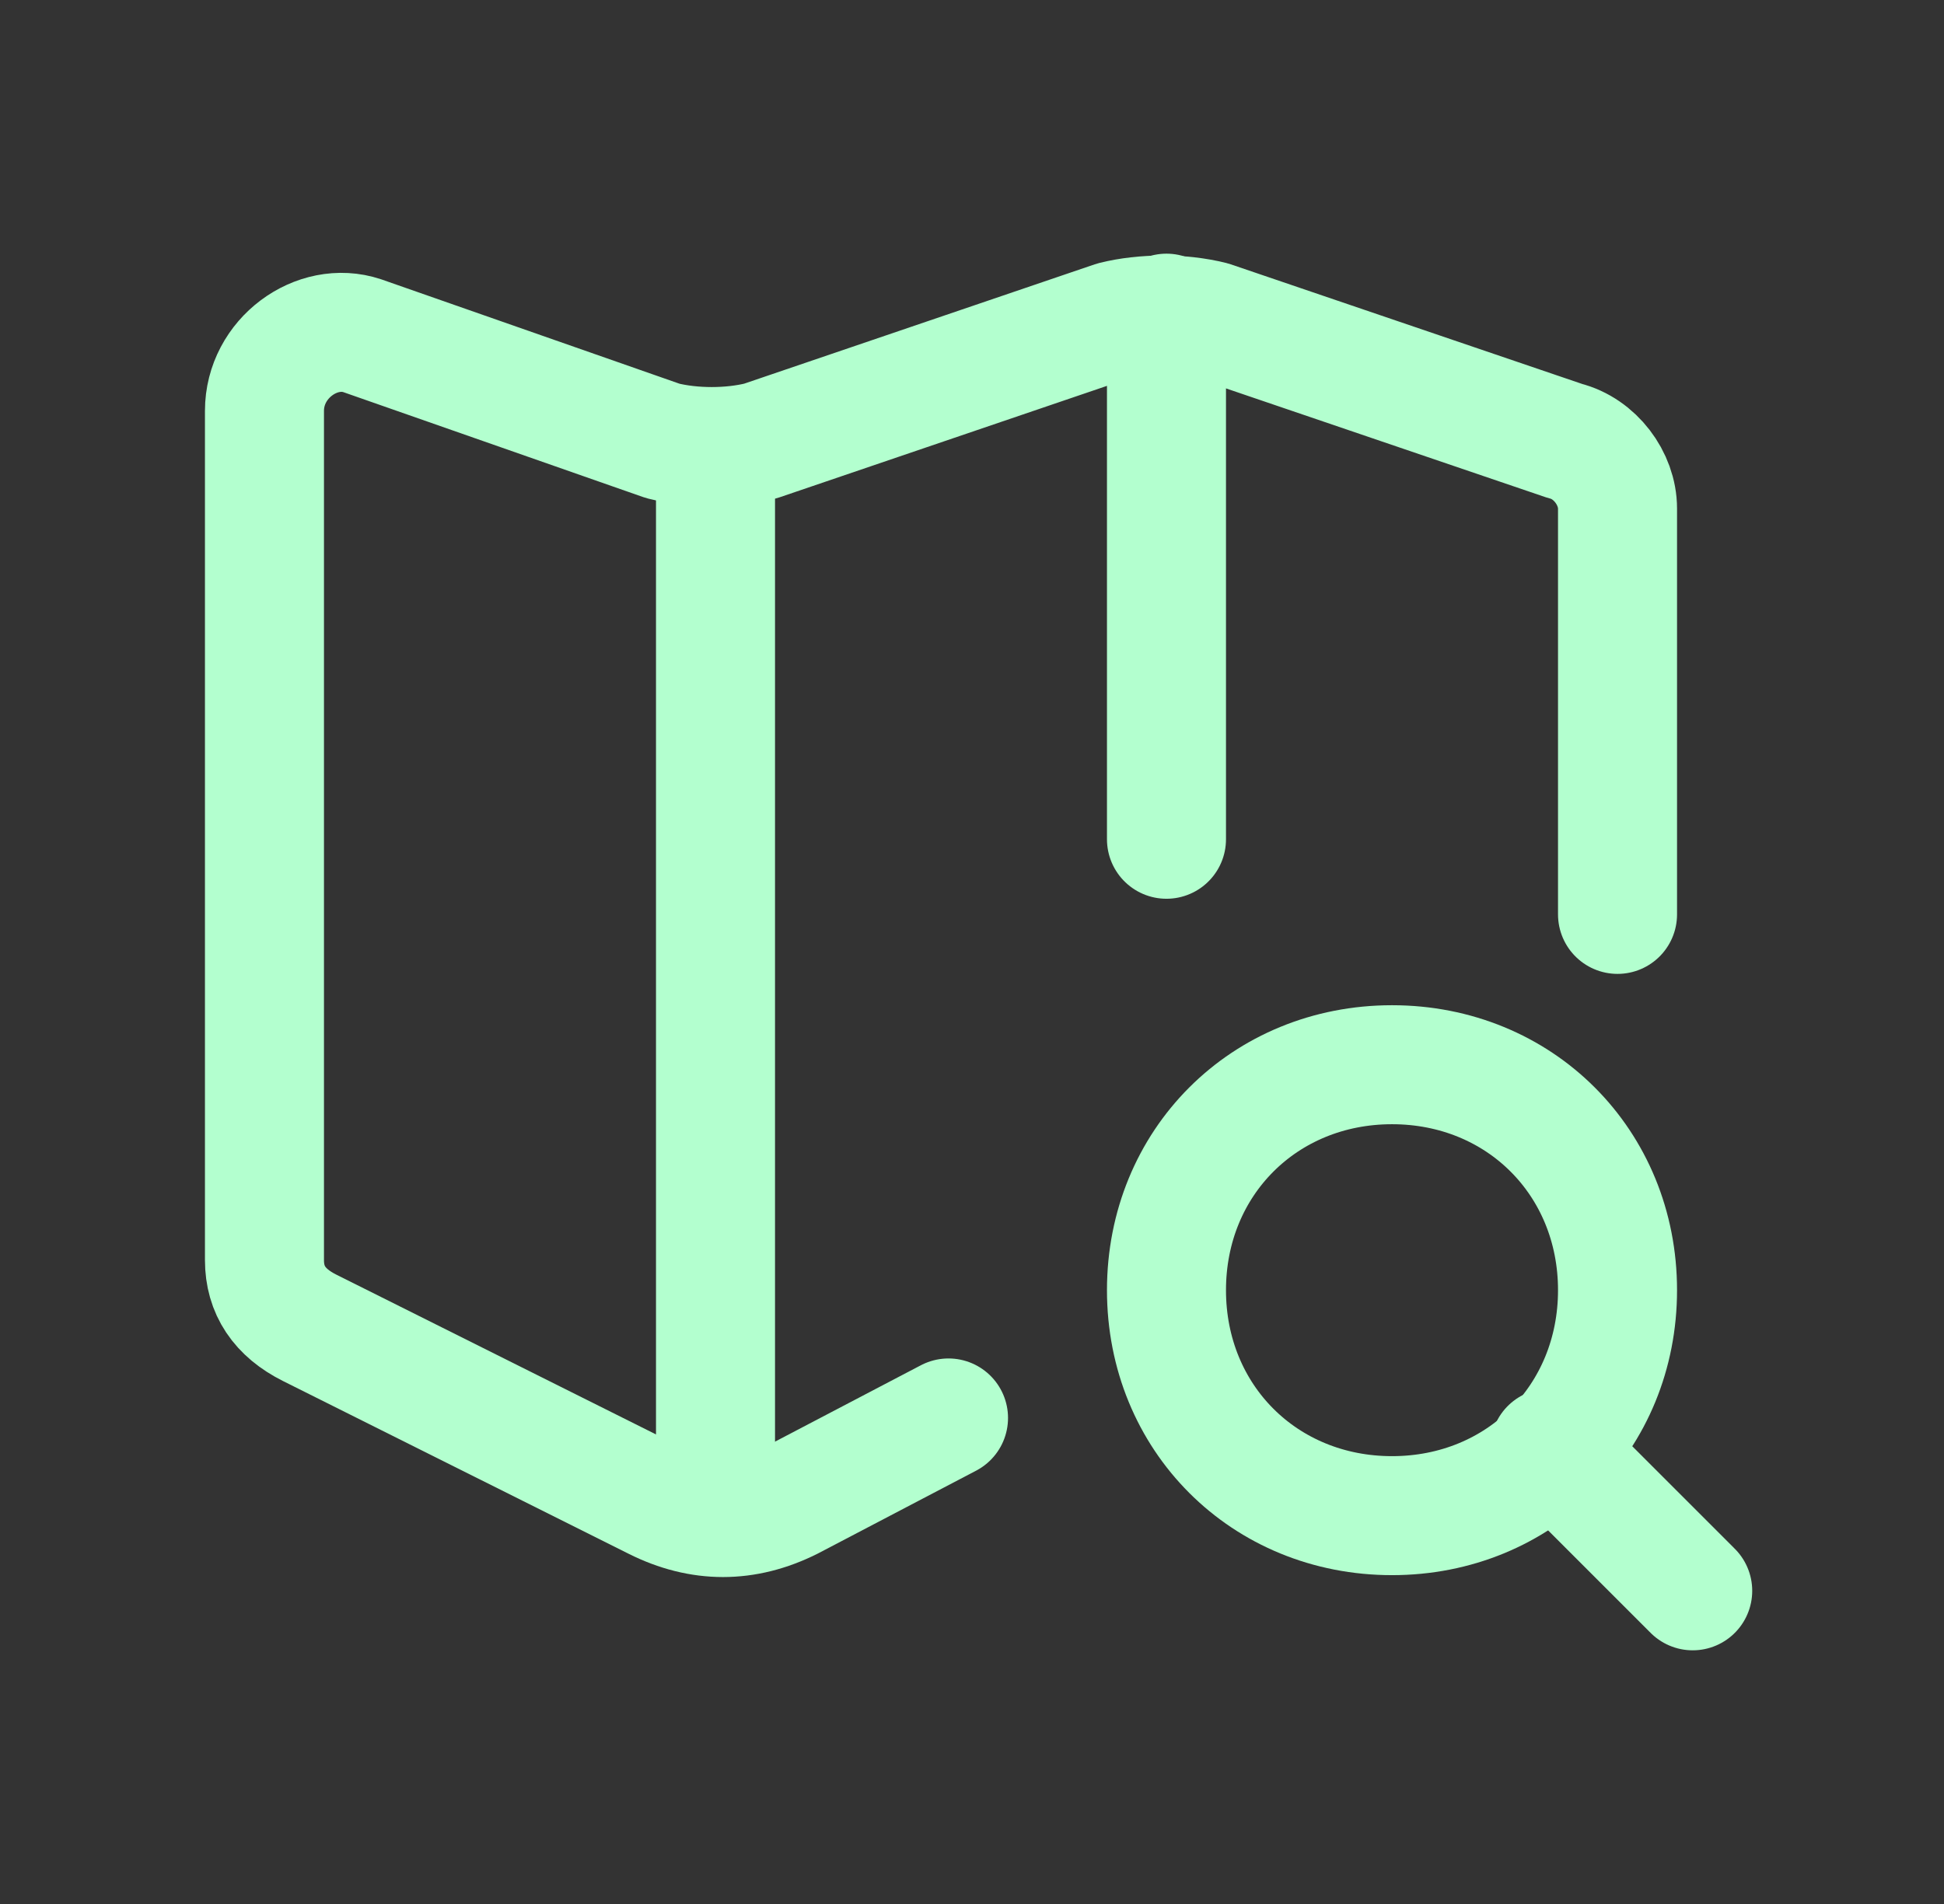
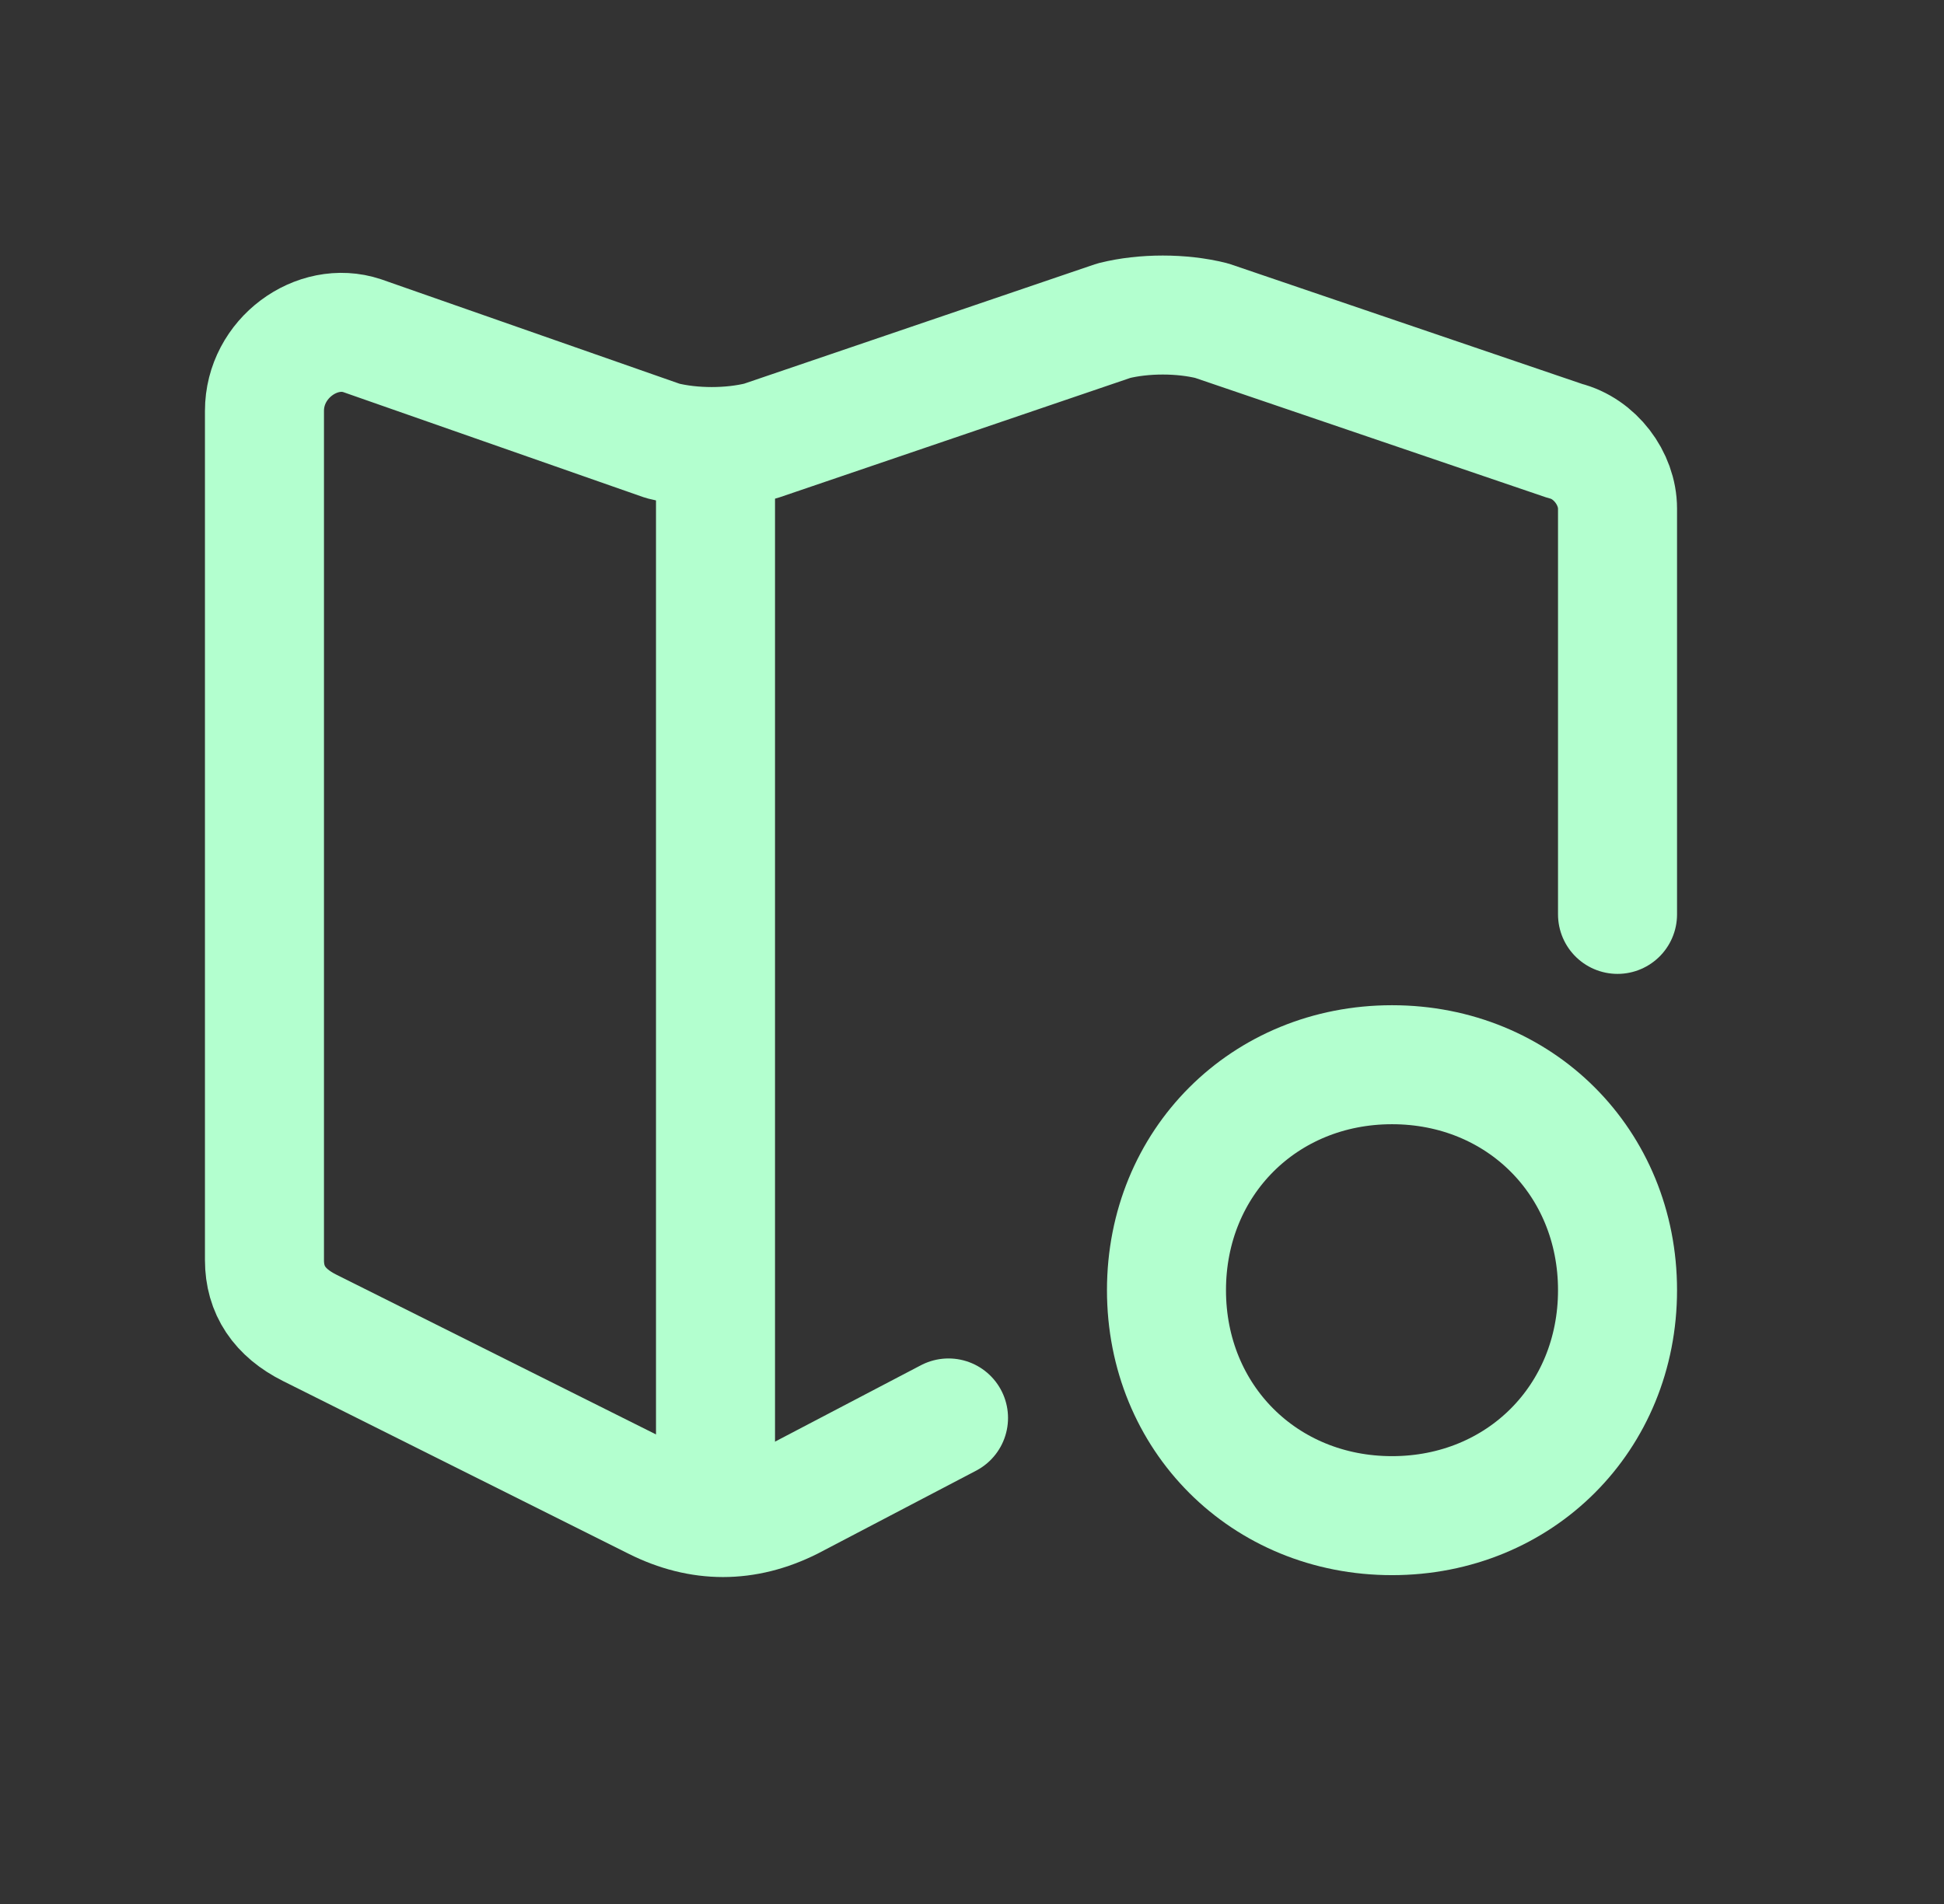
<svg xmlns="http://www.w3.org/2000/svg" width="49" height="48" viewBox="0 0 49 48" fill="none">
  <rect x="0" y="0" width="49" height="48" fill="#333333" stroke="none" />
-   <path d="M29.402 7.895V21.158" stroke="#B3FFCF" stroke-width="3" stroke-linecap="round" stroke-linejoin="round" />
  <path d="M18.035 11.305V38.21" stroke="#B3FFCF" stroke-width="3" stroke-linecap="round" stroke-linejoin="round" />
  <path d="M40.771 23.052V12.821C40.771 12.063 40.203 11.305 39.445 11.116L30.54 8.084C29.782 7.895 28.834 7.895 28.076 8.084L19.171 11.116C18.413 11.305 17.466 11.305 16.708 11.116L9.129 8.463C7.992 8.084 6.666 9.031 6.666 10.358V31.768C6.666 32.526 7.045 33.094 7.803 33.474L16.519 37.831C17.655 38.4 18.792 38.4 19.929 37.831L23.908 35.747" stroke="#B3FFCF" stroke-width="3" stroke-linecap="round" stroke-linejoin="round" />
-   <path d="M42.666 40.105L39.066 36.505" stroke="#B3FFCF" stroke-width="3" stroke-linecap="round" stroke-linejoin="round" />
  <path d="M35.087 26.842C38.308 26.842 40.771 29.305 40.771 32.526C40.771 35.747 38.308 38.21 35.087 38.21C31.866 38.21 29.402 35.747 29.402 32.526C29.402 29.305 31.866 26.842 35.087 26.842Z" stroke="#B3FFCF" stroke-width="3" stroke-linecap="round" stroke-linejoin="round" />
</svg>